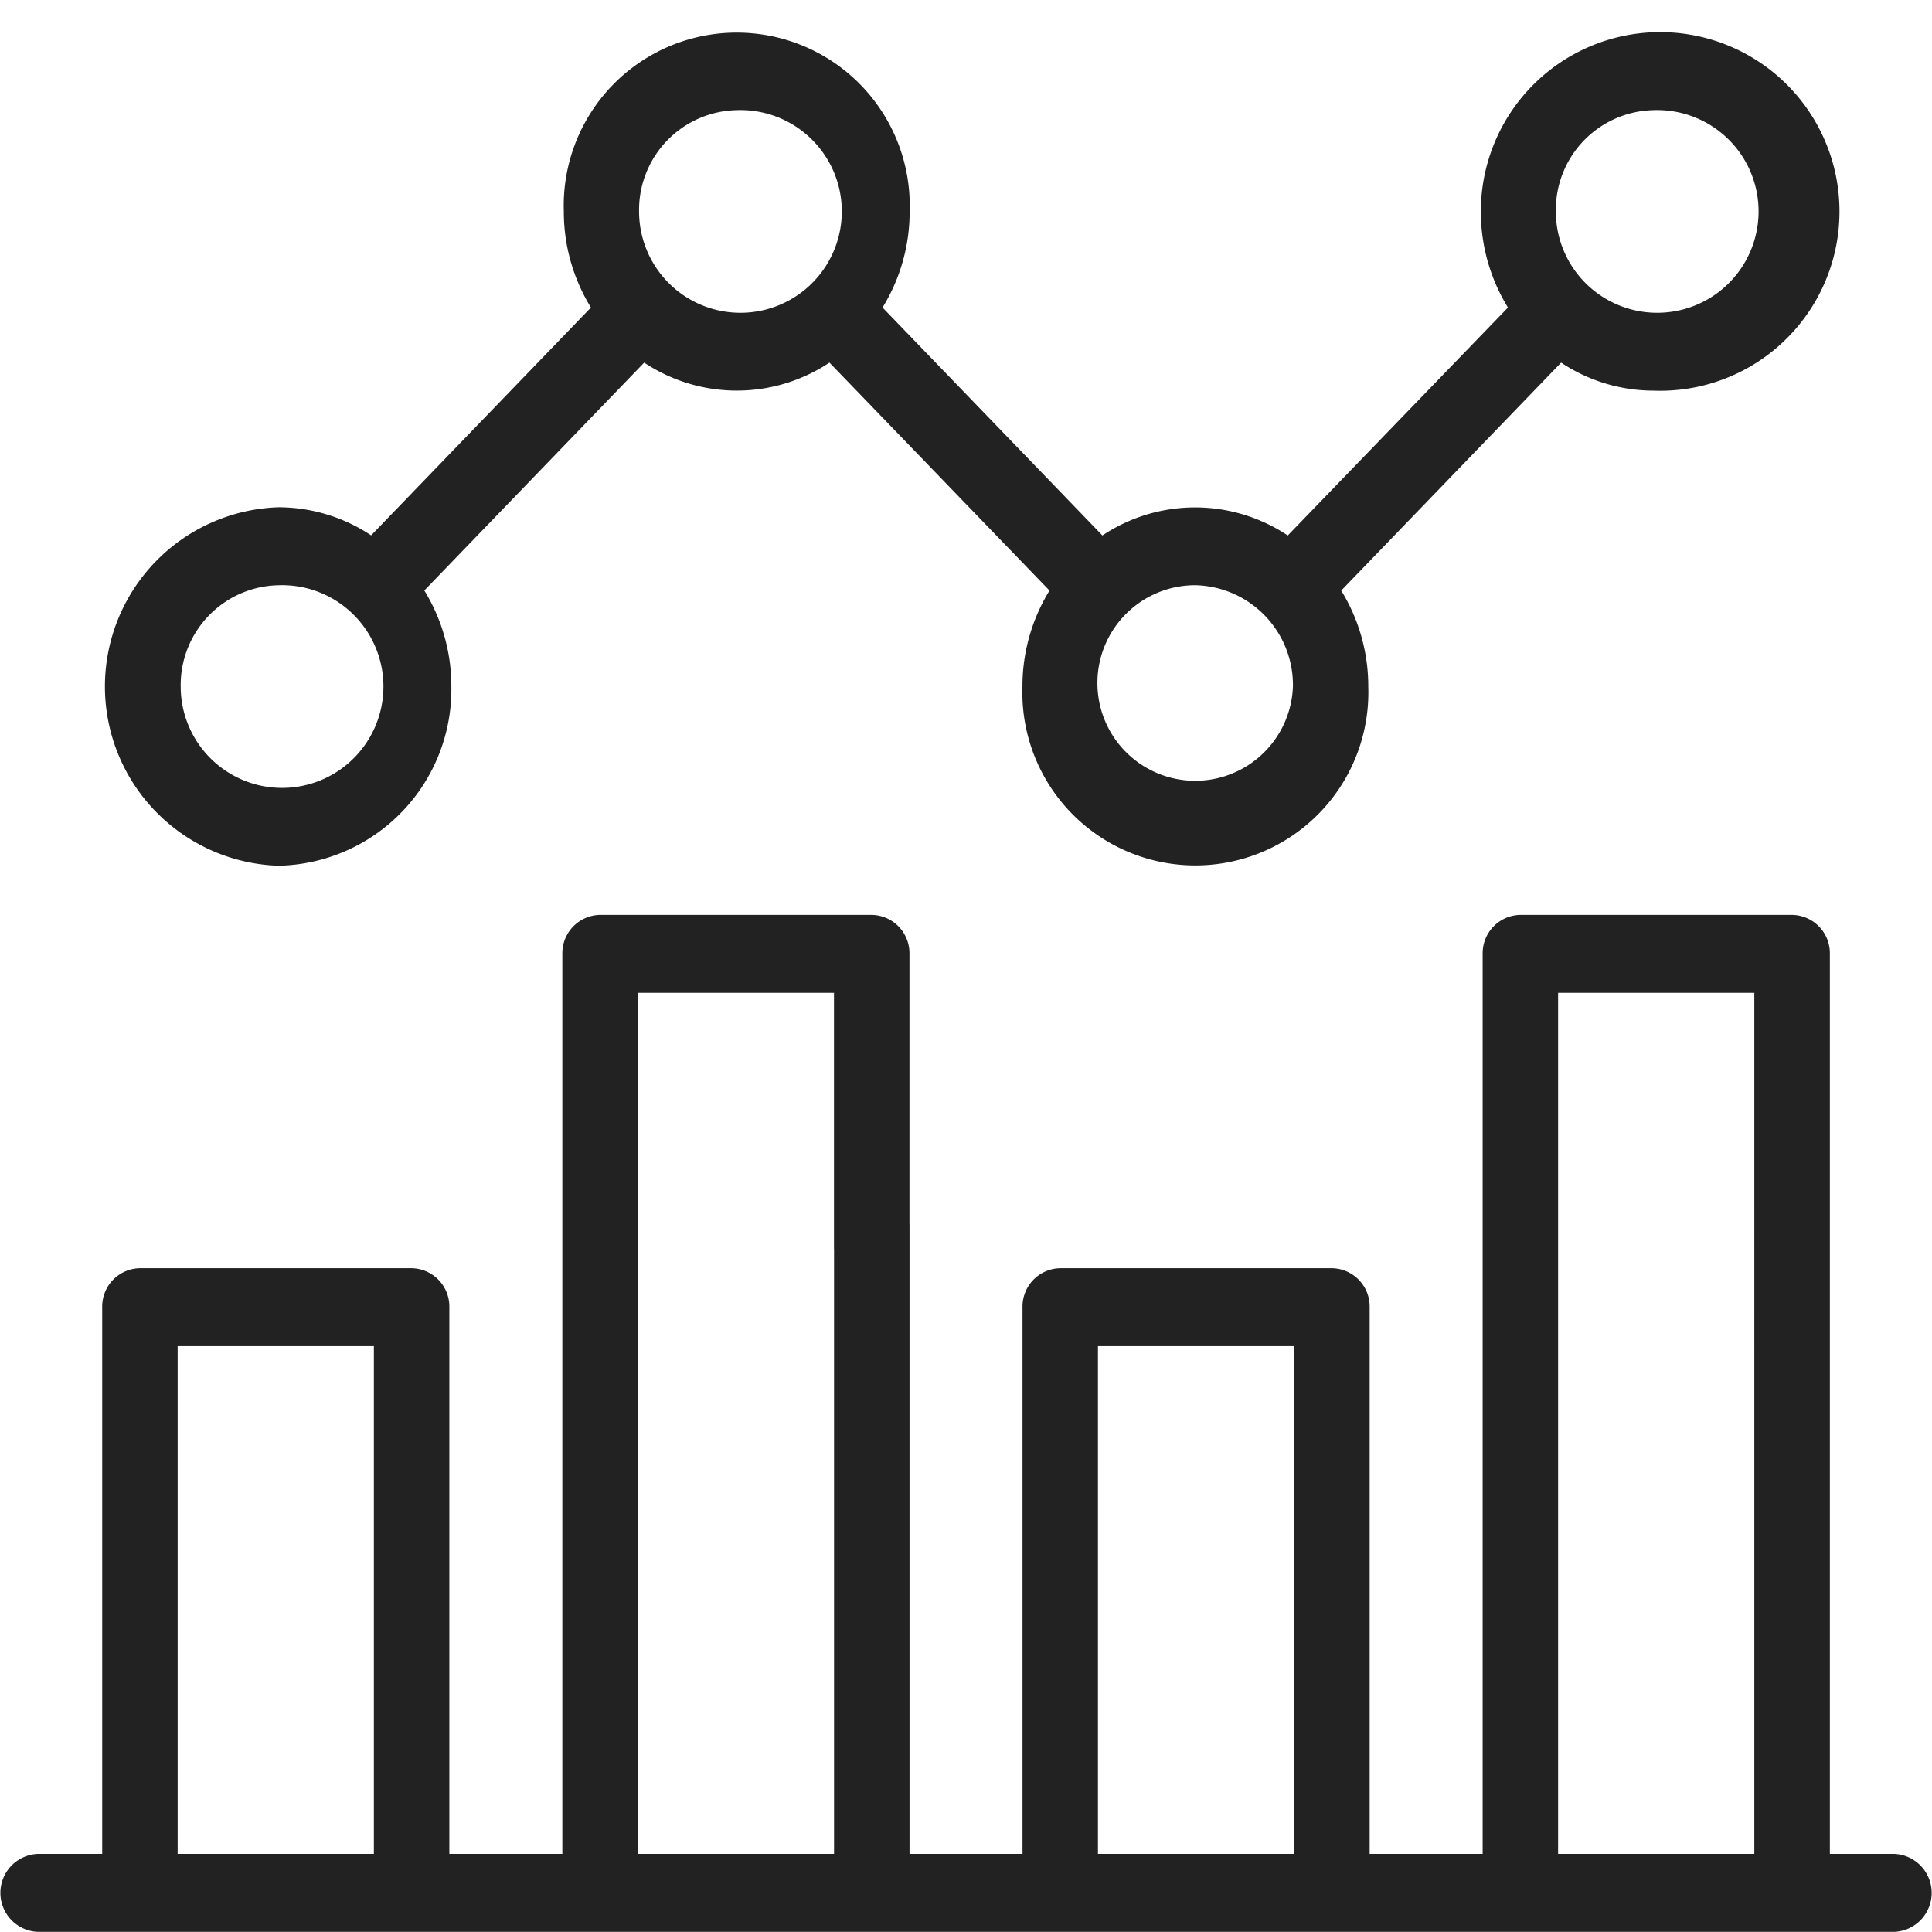
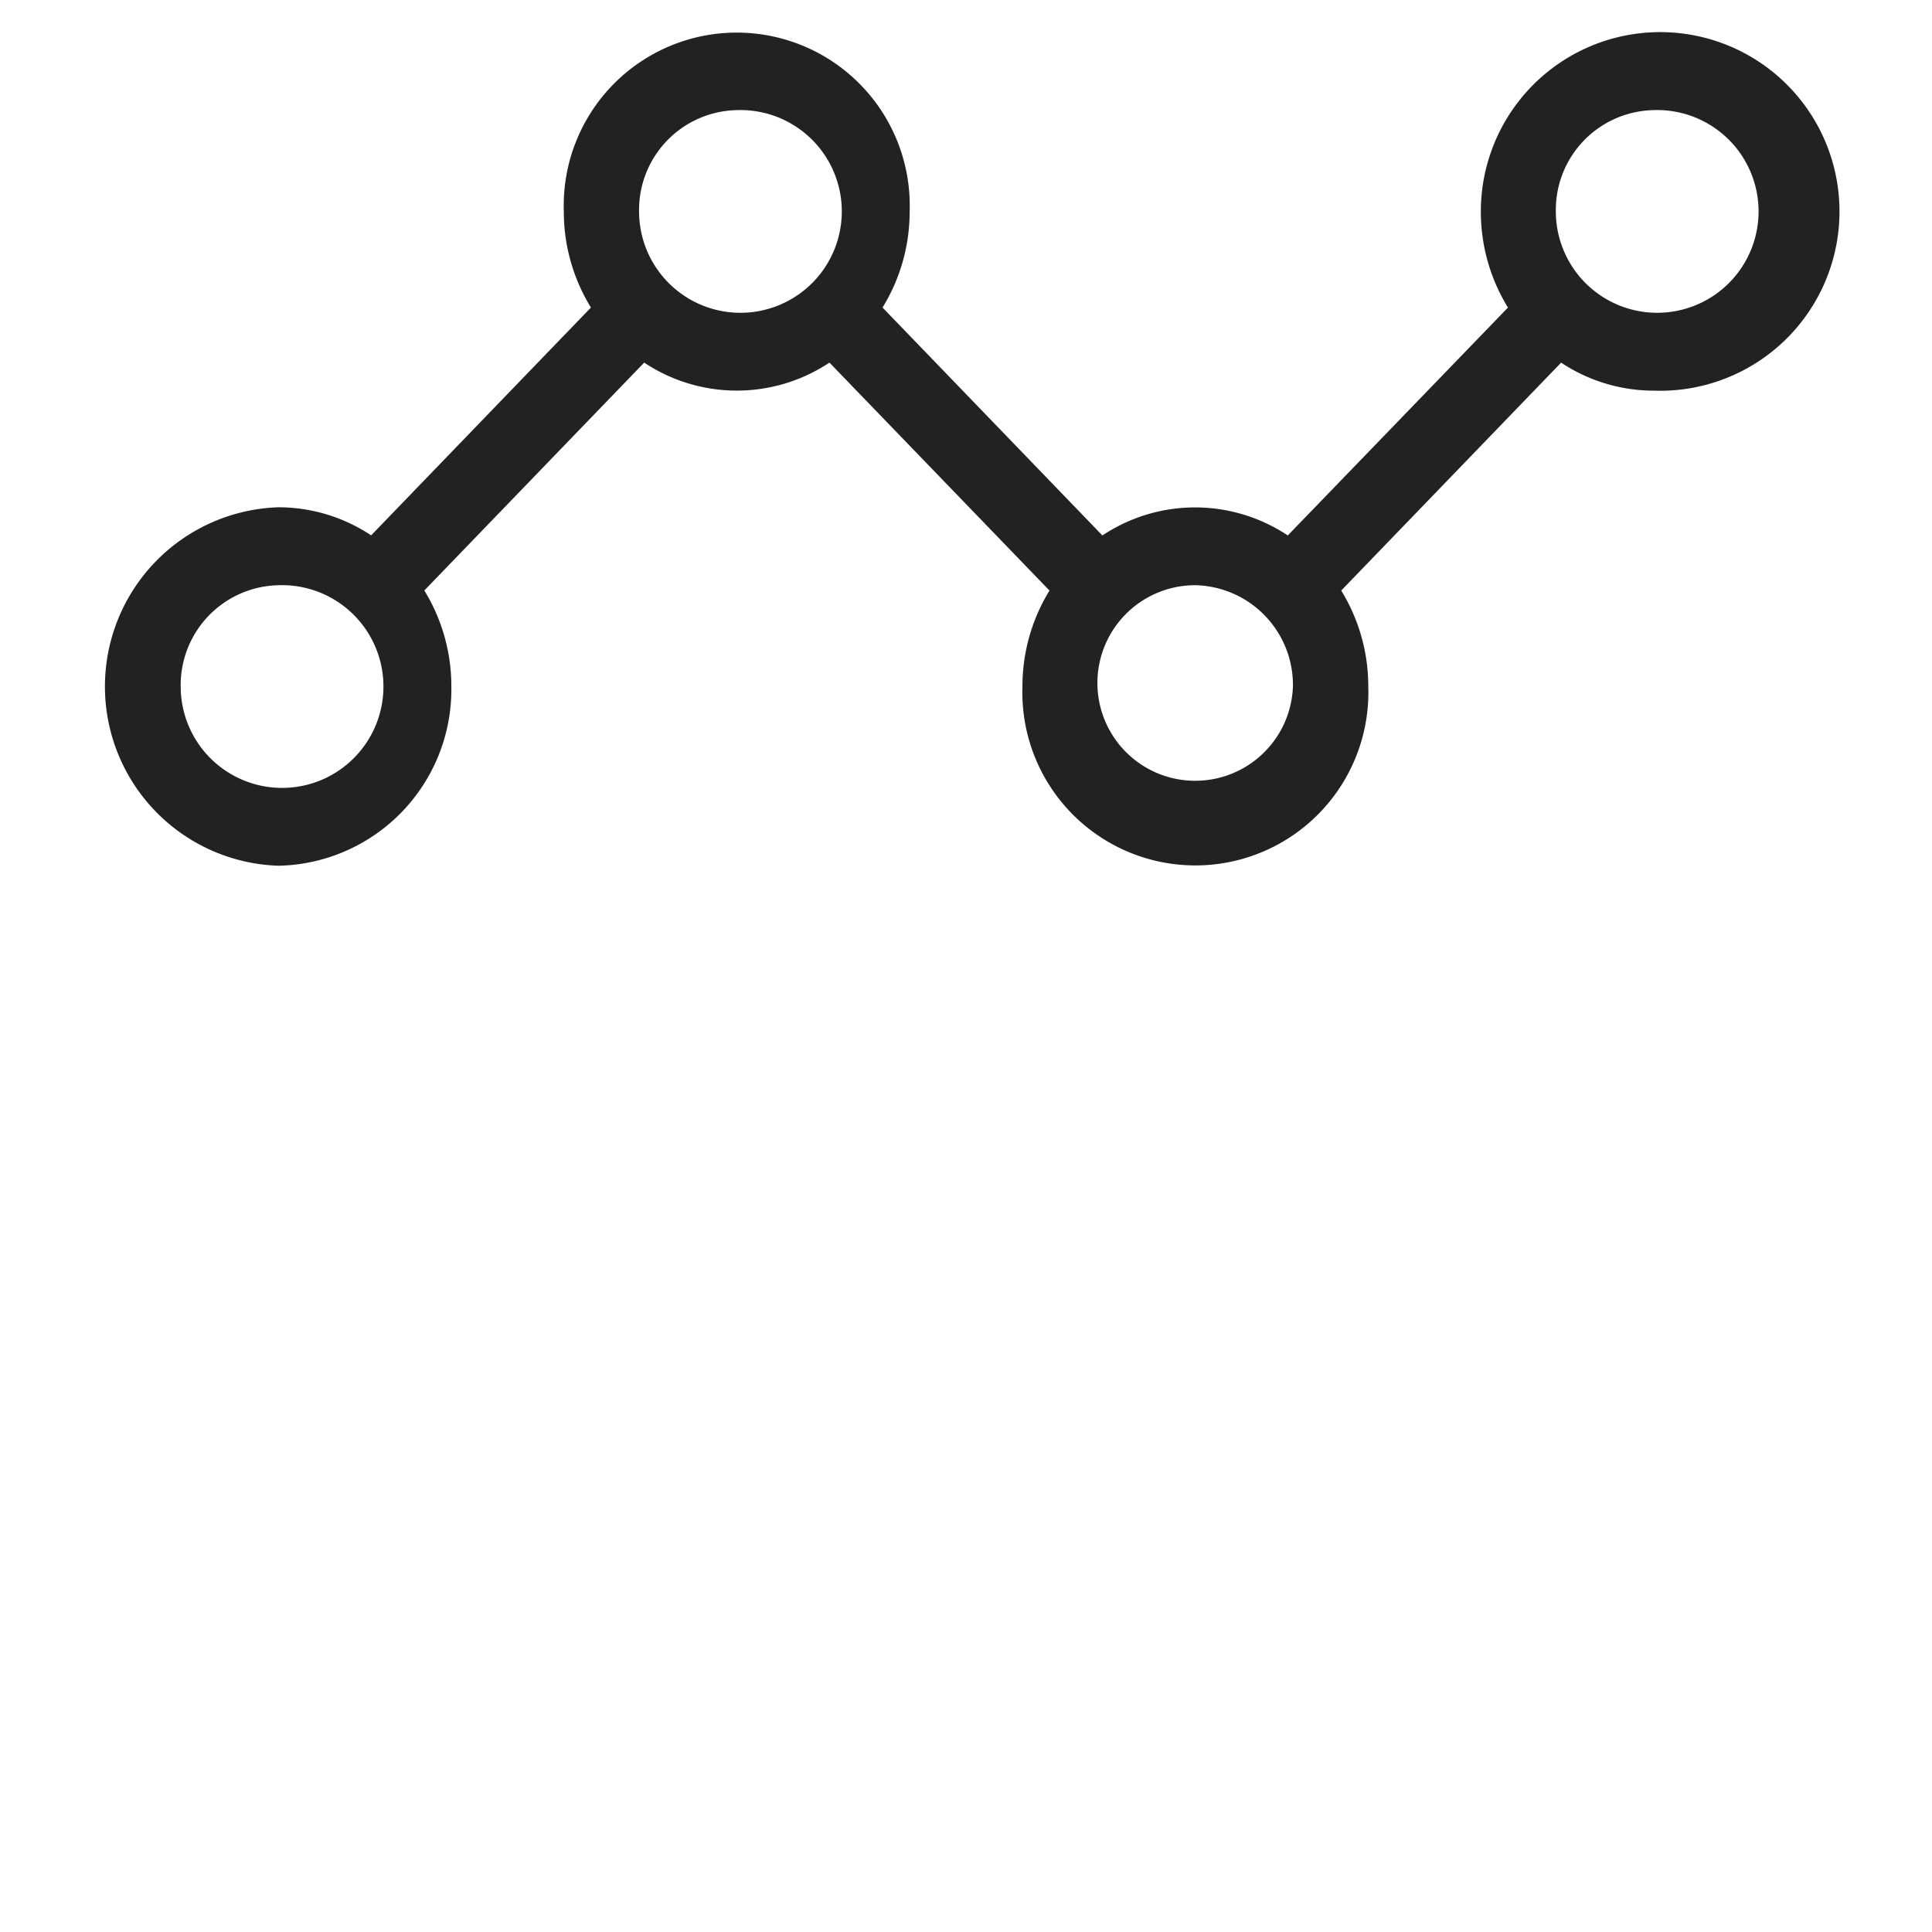
<svg xmlns="http://www.w3.org/2000/svg" width="60" height="60" viewBox="0 0 60 60">
  <defs>
    <clipPath id="a">
      <rect width="60" height="60" transform="translate(1266 13908)" fill="#fff" stroke="#707070" stroke-width="1" />
    </clipPath>
  </defs>
  <g transform="translate(-1266 -13908)" clip-path="url(#a)">
    <g transform="translate(1271 13910)">
      <g transform="translate(-5 -1)">
        <g transform="translate(0 0)">
-           <path d="M58.828,260.1h-2V232.147a1.191,1.191,0,0,0-1.172-1.21H47.217a1.191,1.191,0,0,0-1.172,1.21V260.1H42.536v-16.98a1.191,1.191,0,0,0-1.172-1.21H32.927a1.191,1.191,0,0,0-1.172,1.21V260.1H28.246v-19.53c0-.668-2.344-.668-2.344,0V260.1H19.808V233.357H25.9v7.929c0,.668,2.344.668,2.344,0v-9.139a1.191,1.191,0,0,0-1.172-1.21H18.636a1.191,1.191,0,0,0-1.172,1.21V260.1H13.955v-16.98a1.191,1.191,0,0,0-1.172-1.21H4.346a1.191,1.191,0,0,0-1.172,1.21V260.1h-2a1.211,1.211,0,0,0,0,2.42H58.828a1.211,1.211,0,0,0,0-2.42Zm-53.311,0v-15.77h6.094V260.1Zm28.581,0v-15.77h6.094V260.1Zm14.29,0V233.357h6.094V260.1Z" transform="translate(0 -203.524)" fill="#222" />
          <path d="M32.454,45.886a5.477,5.477,0,0,0,5.37-5.566,5.679,5.679,0,0,0-.839-2.982l6.828-7.077a5.193,5.193,0,0,0,5.753,0L56.4,37.34a5.679,5.679,0,0,0-.84,2.984,5.373,5.373,0,1,0,10.74,0,5.679,5.679,0,0,0-.84-2.984l6.829-7.078a5.2,5.2,0,0,0,2.877.87,5.569,5.569,0,1,0-5.37-5.566,5.679,5.679,0,0,0,.842,2.986L63.8,35.629a5.193,5.193,0,0,0-5.757,0l-6.828-7.078a5.678,5.678,0,0,0,.842-2.986,5.373,5.373,0,1,0-10.74,0,5.678,5.678,0,0,0,.842,2.986l-6.826,7.075a5.2,5.2,0,0,0-2.881-.872,5.569,5.569,0,0,0,0,11.132ZM75.16,22.42a3.148,3.148,0,1,1-3.035,3.146A3.1,3.1,0,0,1,75.16,22.42Zm-11.2,17.9a3.037,3.037,0,1,1-3.035-3.146A3.1,3.1,0,0,1,63.96,40.324ZM46.689,22.42a3.148,3.148,0,1,1-3.035,3.146A3.1,3.1,0,0,1,46.689,22.42ZM32.454,37.175a3.148,3.148,0,1,1-3.035,3.146A3.1,3.1,0,0,1,32.454,37.175Z" transform="translate(-23.807 -20)" fill="#222" />
        </g>
      </g>
    </g>
  </g>
</svg>